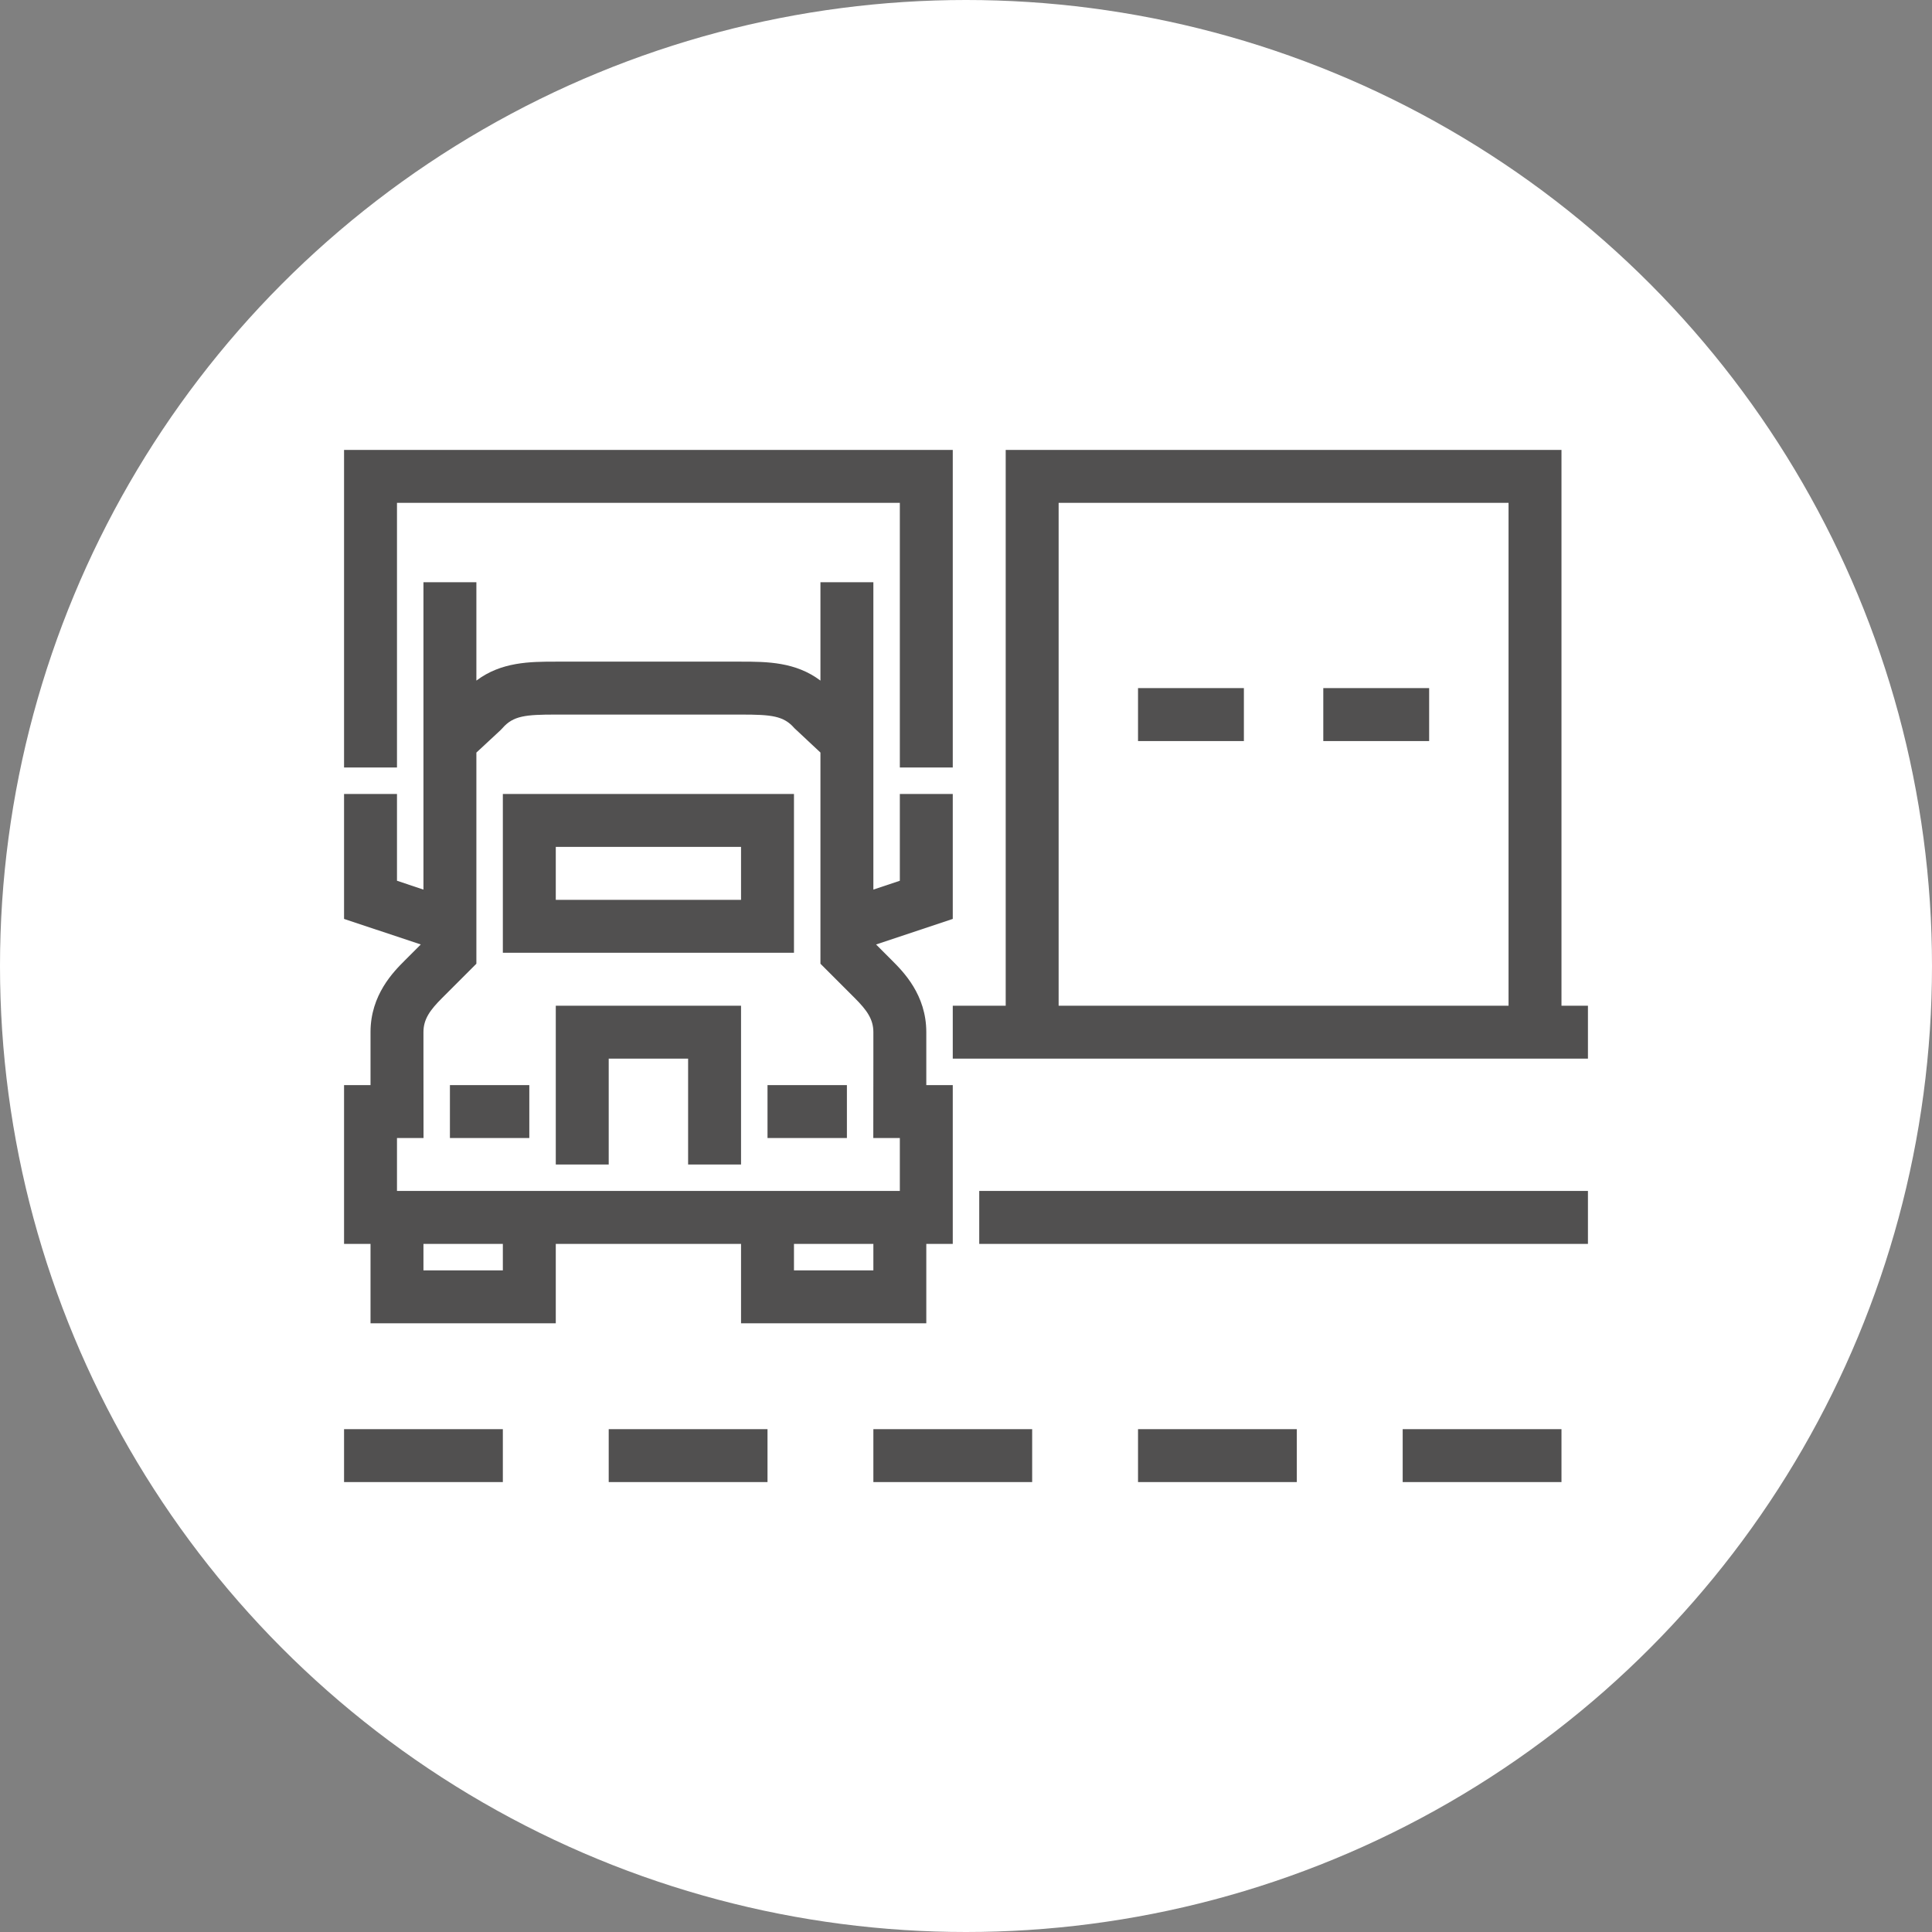
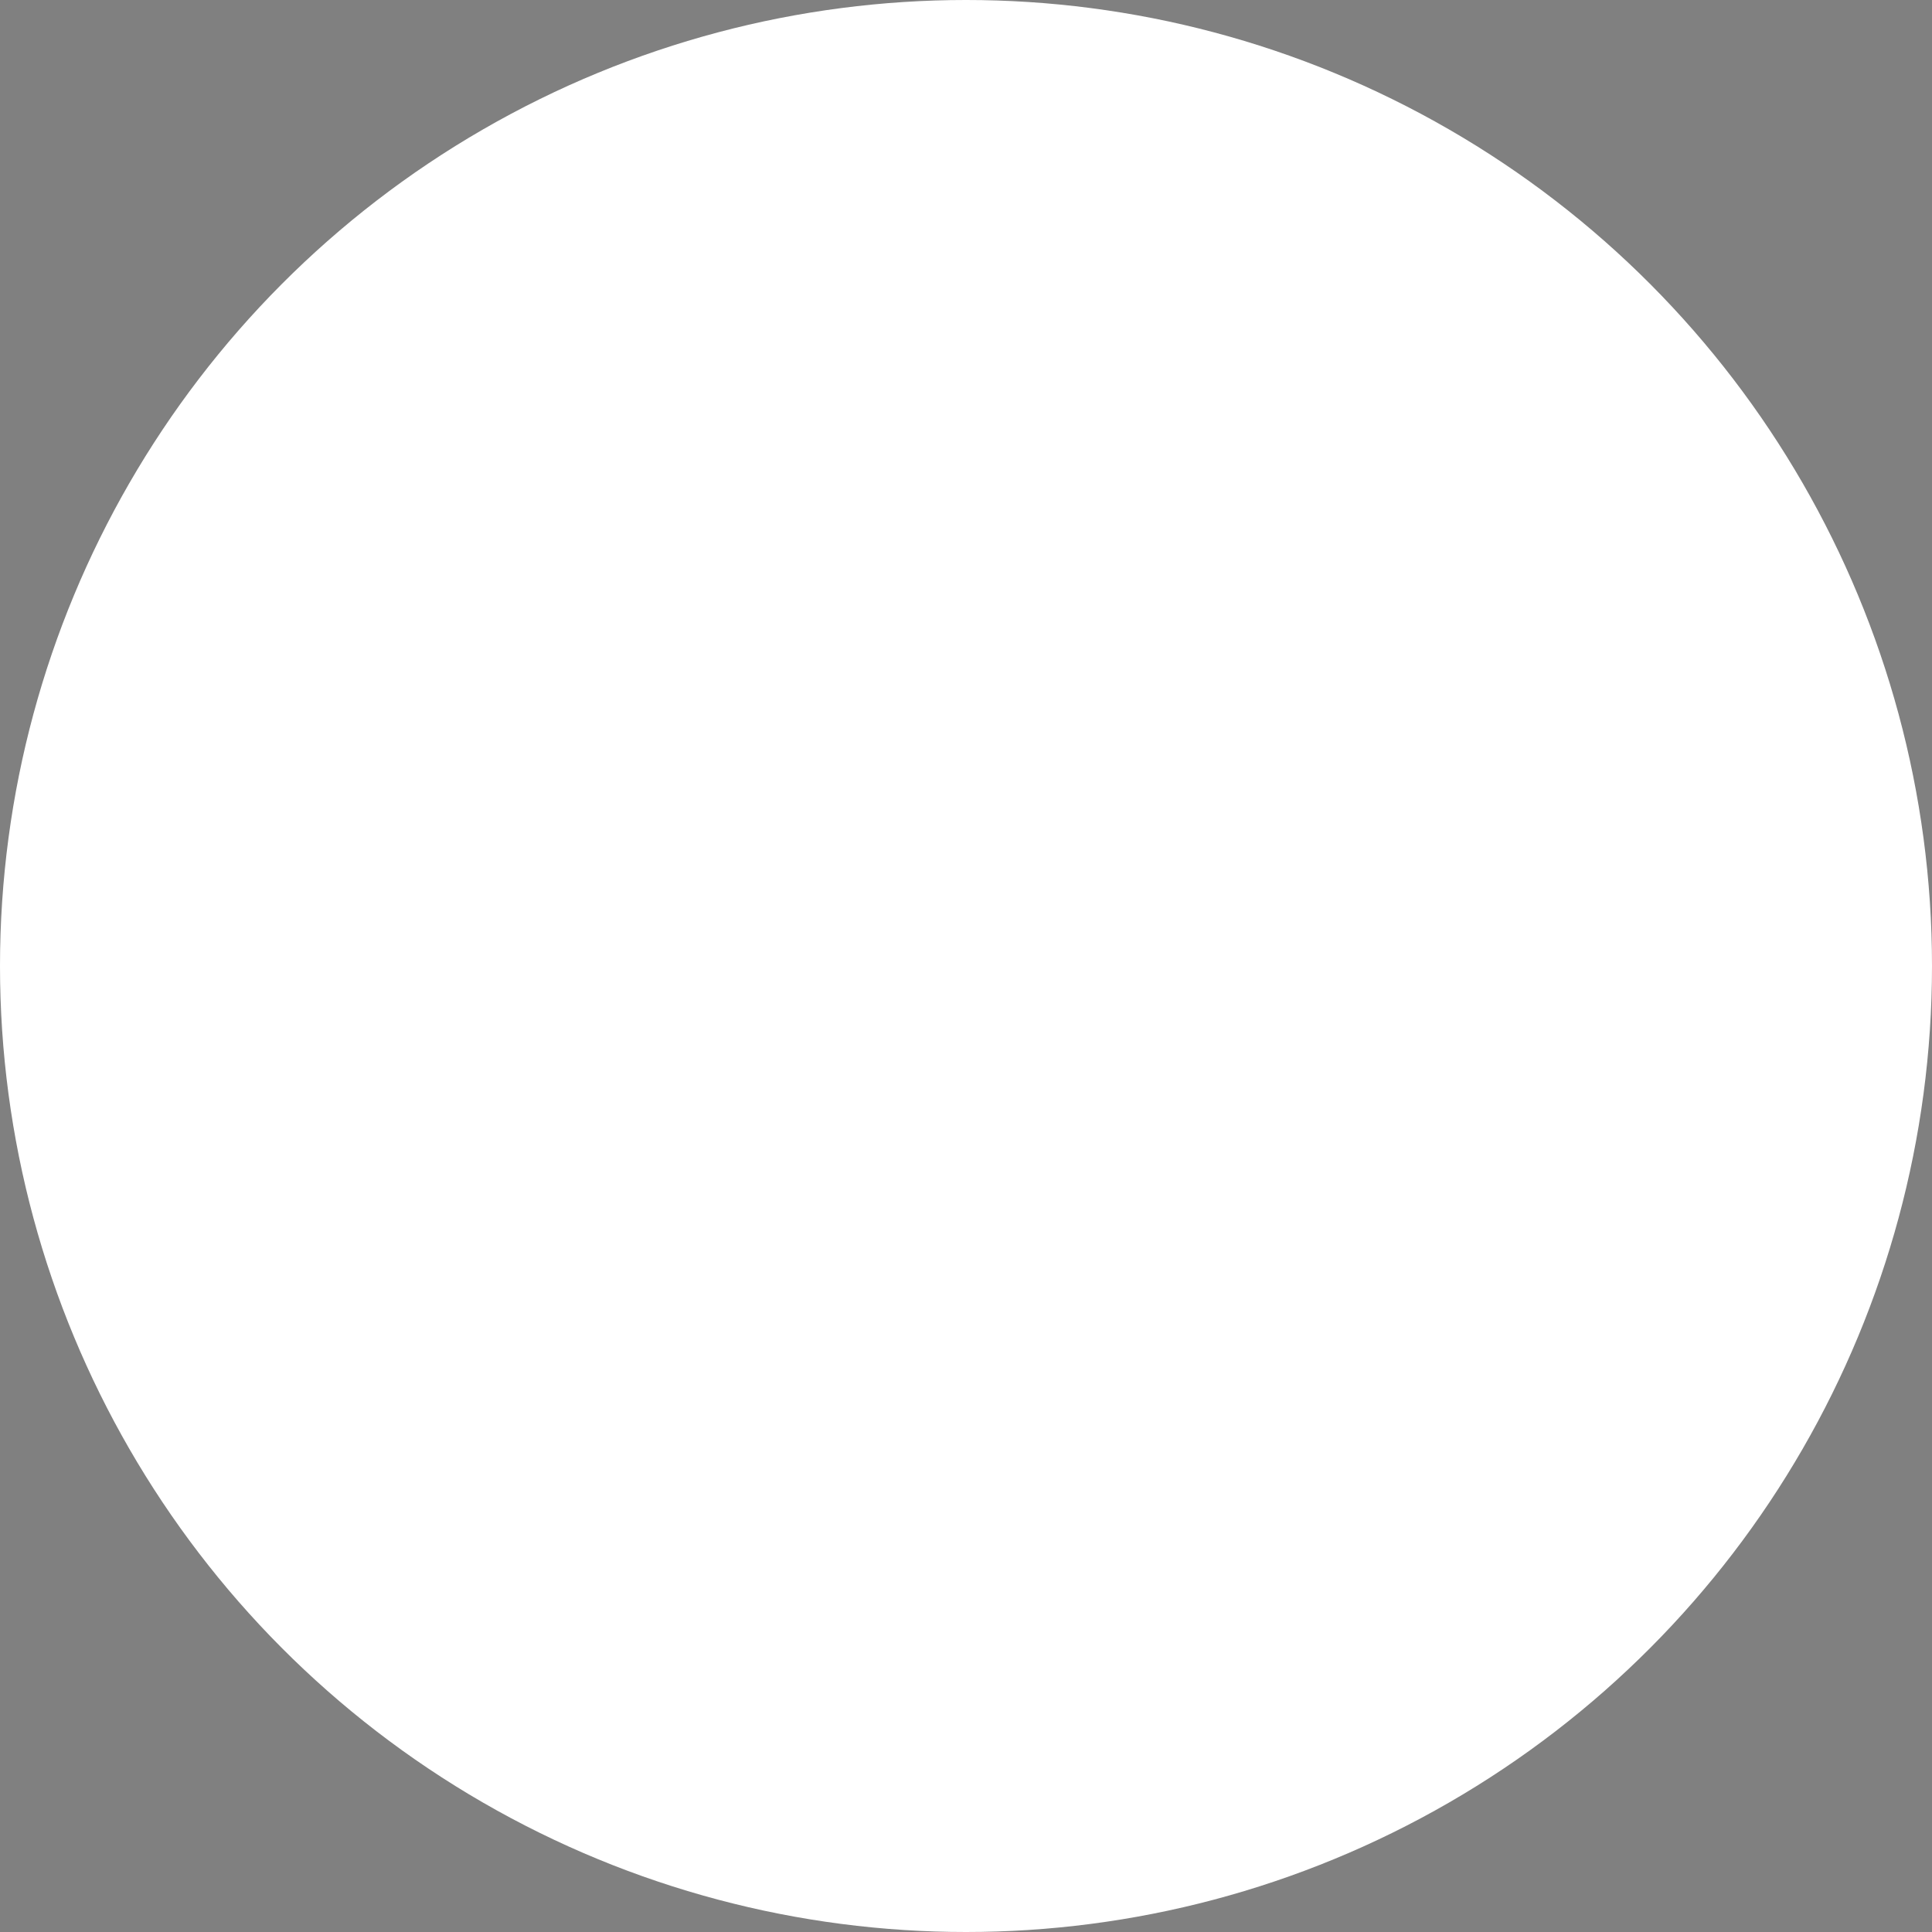
<svg xmlns="http://www.w3.org/2000/svg" width="73px" height="73px" viewBox="0 0 73 73" version="1.1">
  <rect x="0" y="0" width="73" height="73" fill="#808080" stroke="none" />
  <title>Group 16</title>
  <g id="Page-1" stroke="none" stroke-width="1" fill="none" fill-rule="evenodd">
    <g id="4-ASOCIADOS-DEL-CAMPO" transform="translate(-683, -3701)">
      <g id="Group-16" transform="translate(683, 3701)">
        <circle id="Oval-Copy-3" fill="#FFFFFF" cx="36.5" cy="36.5" r="36.5" />
-         <path d="M53,56 L59,56 L59,54 L53,54 L53,56 Z M43,56 L49,56 L49,54 L43,54 L43,56 Z M33,56 L39,56 L39,54 L33,54 L33,56 Z M23,56 L29,56 L29,54 L23,54 L23,56 Z M13,56 L19,56 L19,54 L13,54 L13,56 Z M50,28 L54,28 L54,26 L50,26 L50,28 Z M43,28 L47,28 L47,26 L43,26 L43,28 Z M37,47 L60,47 L60,45 L37,45 L37,47 Z M15,19 L34,19 L34,29 L36,29 L36,17 L13,17 L13,29 L15,29 L15,19 Z M21,34 L28,34 L28,32 L21,32 L21,34 Z M19,36 L30,36 L30,30 L19,30 L19,36 Z M15,43 L16.003,43 L16,39.927 L16,38.999 C16,38.508 16.248,38.166 16.707,37.707 L18,36.414 L18,28.436 L18.91,27.591 L18.986,27.512 C19.391,27.044 19.86,27 21,27 L28,27 C29.141,27 29.61,27.044 30.014,27.512 L31,28.434 L31,36.414 L32.293,37.707 C32.752,38.166 33,38.508 33,39 L33,39.927 L32.997,43 L34,43 L34,45 L15,45 L15,43 Z M30,48 L33,48 L33,47 L30,47 L30,48 Z M16,48 L19,48 L19,47 L16,47 L16,48 Z M14,50 L21,50 L21,47 L28,47 L28,50 L35,50 L35,47 L36,47 L36,41 L35,41 L35,39.925 L35,39.001 C35.001,37.587 34.127,36.713 33.707,36.293 L33.102,35.687 L36,34.721 L36,30 L34,30 L34,33.279 L33,33.613 L33,22 L31,22 L31,25.716 C30.062,25.008 28.977,25 28,25 L21,25 C20.023,25 18.939,25.008 18,25.716 L18,22 L16,22 L16,33.613 L15,33.279 L15,30 L13,30 L13,34.721 L15.899,35.687 L15.293,36.293 C14.873,36.713 13.999,37.587 14,39 L14,39.925 L14,41 L13,41 L13,47 L14,47 L14,50 Z M29,43 L32,43 L32,41 L29,41 L29,43 Z M21,44 L23,44 L23,40 L26,40 L26,44 L28,44 L28,38 L21,38 L21,44 Z M17,43 L20,43 L20,41 L17,41 L17,43 Z M40,38 L57,38 L57,19 L40,19 L40,38 Z M59,17 L38,17 L38,38 L36,38 L36,40 L60,40 L60,38 L59,38 L59,17 Z" id="Fill-1-Copy-3" fill="#515050" />
      </g>
    </g>
  </g>
</svg>